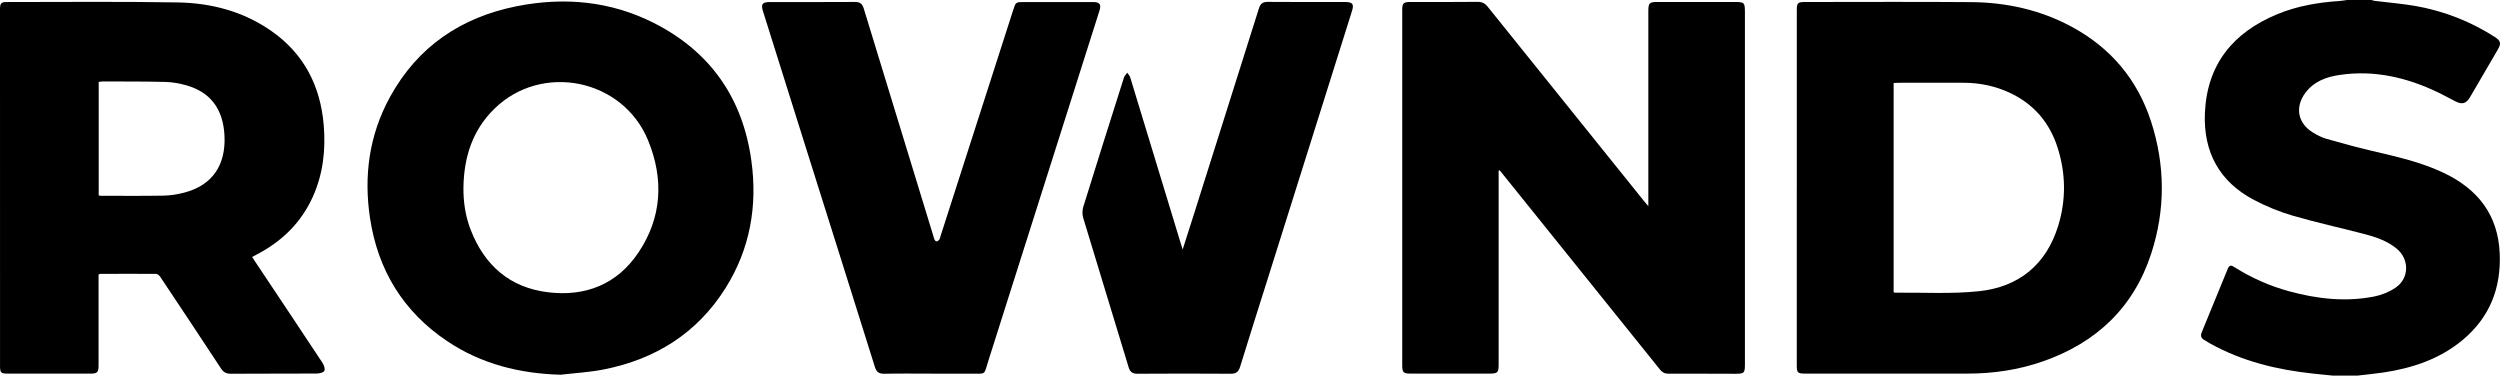
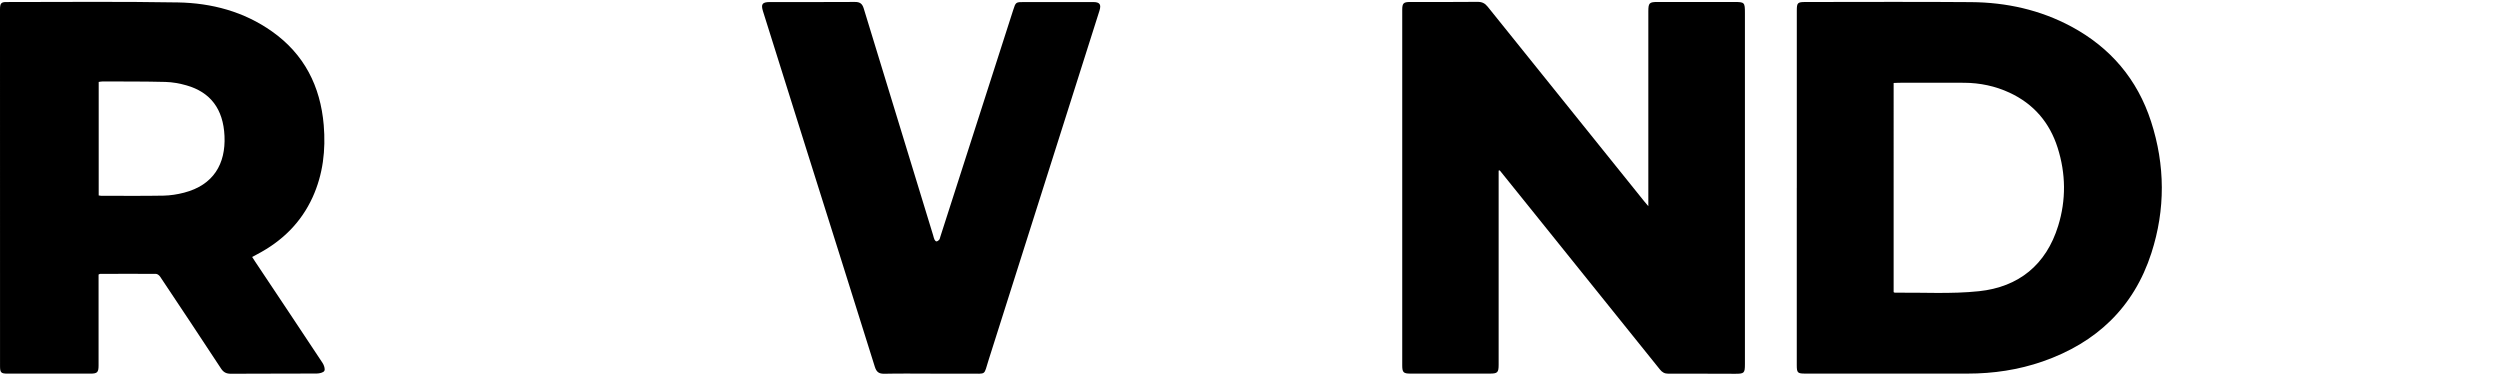
<svg xmlns="http://www.w3.org/2000/svg" id="Camada_2" viewBox="0 0 834.19 125.33">
  <g id="Camada_1-2">
    <g>
-       <path d="M778.39,125.33c-2.19-.22-4.38-.43-6.56-.67-12.01-1.28-23.59-4.07-34.25-9.98-.73-.4-1.43-.86-2.14-1.28-1.03-.61-1.23-1.42-.77-2.54,2.93-7.07,5.83-14.14,8.71-21.23,.62-1.52,1.46-.95,2.35-.39,5.63,3.53,11.65,6.19,18.05,7.94,9.36,2.55,18.87,3.65,28.47,1.75,2.49-.49,5.04-1.54,7.13-2.97,4.58-3.14,4.61-9.47,.32-13.01-3.21-2.64-7.08-3.9-11-4.92-7.88-2.06-15.86-3.78-23.67-6.07-4.44-1.3-8.81-3.08-12.9-5.23-11.57-6.08-16.93-15.97-16.41-28.92,.67-16.35,9.42-26.98,24.18-33.09,6.63-2.74,13.62-3.91,20.74-4.39,.81-.05,1.62-.21,2.42-.32,2.78,0,5.56,0,8.33,0,.3,.09,.59,.23,.9,.27,4.68,.59,9.39,.95,14.02,1.78,9.37,1.69,18.12,5.13,26.15,10.28,2.02,1.29,2.18,2.18,.96,4.27-3.07,5.27-6.14,10.55-9.23,15.81-1.26,2.15-2.64,2.55-4.87,1.41-1.88-.96-3.71-2-5.61-2.91-10.47-5.04-21.4-7.65-33.07-5.91-4.43,.66-8.54,2.15-11.36,5.92-3.63,4.85-2.58,10.26,2.6,13.36,1.37,.82,2.84,1.59,4.36,2.02,5.01,1.43,10.03,2.8,15.1,4,8.26,1.95,16.56,3.76,24.27,7.47,11.2,5.39,17.9,13.91,18.48,26.67,.53,11.73-3.38,21.58-12.52,29.12-7.64,6.3-16.69,9.28-26.33,10.73-2.83,.42-5.68,.68-8.53,1.02h-8.33Z" />
      <path d="M500.06,56.92v1.77c0,21,0,41.99,0,62.99,0,2.62-.36,2.98-2.96,2.98-8.83,0-17.66,0-26.5,0-2.3,0-2.71-.41-2.71-2.73,0-39.55,0-79.1,0-118.65,0-2.2,.43-2.62,2.64-2.62,7.5,0,15,.04,22.5-.04,1.49-.01,2.46,.47,3.38,1.62,17.38,21.65,34.79,43.28,52.2,64.9,.34,.42,.7,.83,1.4,1.66,0-1.02,0-1.59,0-2.15,0-20.94,0-41.88,0-62.82,0-2.86,.31-3.17,3.13-3.17,8.5,0,17,0,25.5,0,3.48,0,3.6,.12,3.6,3.69,0,11.89,0,23.77,0,35.66,0,27.16,0,54.32,0,81.49,0,2.99-.22,3.22-3.23,3.22-7.44-.01-14.89-.06-22.33-.03-1.26,0-2.05-.46-2.8-1.4-14.36-17.88-28.74-35.74-43.12-53.61-3.44-4.28-6.89-8.56-10.34-12.84l-.36,.08Z" />
      <path d="M599.55,62.69c0-19.71,0-39.43,0-59.14,0-2.62,.26-2.87,2.84-2.88,18.44,0,36.88-.11,55.31,.04,11.75,.09,23.03,2.56,33.46,8.16,13.05,7.02,22.03,17.58,26.6,31.69,4.72,14.57,4.81,29.31,.11,43.87-5.86,18.17-18.39,29.96-36.28,36.18-8.09,2.81-16.46,4.05-25.02,4.05-18.05,.02-36.1,0-54.15,0-2.62,0-2.88-.25-2.88-2.84,0-19.71,0-39.43,0-59.14Zm32.32,34.79c.18,.09,.27,.18,.36,.18,9.38-.1,18.83,.49,28.11-.49,13.24-1.4,22.41-8.8,26.42-21.79,2.68-8.66,2.57-17.43-.17-26.06-2.66-8.4-7.97-14.63-16.03-18.38-4.8-2.23-9.88-3.29-15.16-3.32-7.28-.04-14.55-.01-21.83,0-.54,0-1.08,.04-1.71,.07V97.48Z" />
      <path d="M32.89,91.58c0,4.64,0,9.25,0,13.86,0,5.5,.01,11,0,16.5,0,2.32-.44,2.73-2.72,2.73-9.22,0-18.44,0-27.66,0-2.17,0-2.5-.34-2.5-2.52C0,82.48,0,42.82,0,3.15,0,1.17,.37,.68,2.04,.68c19.11,0,38.22-.2,57.32,.13,11.27,.2,21.98,3.04,31.37,9.66,10.79,7.61,16.19,18.29,17.29,31.26,.7,8.3-.22,16.42-3.71,24.09-3.88,8.51-10.22,14.67-18.43,18.99-.54,.28-1.07,.58-1.74,.94,.35,.54,.66,1.04,.98,1.52,7.51,11.27,15.04,22.52,22.5,33.82,.49,.74,.94,2.04,.61,2.65-.32,.6-1.66,.89-2.55,.9-9.55,.06-19.11,0-28.66,.07-1.51,0-2.44-.47-3.27-1.74-6.73-10.25-13.52-20.47-20.33-30.67-.29-.43-.9-.91-1.36-.91-6.22-.05-12.44-.02-18.66,0-.1,0-.2,.08-.5,.21Zm.06-26.36c.35,.05,.56,.11,.77,.11,6.94,0,13.88,.08,20.81-.05,2.31-.04,4.66-.41,6.89-.99,9.83-2.55,13.91-9.62,13.49-18.9-.41-9.05-4.71-14.62-12.67-16.9-2.27-.65-4.67-1.09-7.03-1.15-6.99-.18-13.98-.13-20.97-.16-.42,0-.84,.1-1.31,.16v37.87Z" />
-       <path d="M187.11,125.04c-13.68-.38-26.46-3.54-37.88-11.2-14.66-9.82-23.13-23.69-25.76-41.03-2.15-14.16-.27-27.84,6.69-40.5,9.23-16.79,23.72-26.55,42.29-30.24,15.79-3.13,31.26-1.73,45.75,5.61,18.86,9.55,29.65,25.09,32.52,45.99,2.07,15.06-.44,29.37-8.57,42.36-9.46,15.11-23.39,23.83-40.7,27.25-4.71,.93-9.56,1.19-14.34,1.75Zm-32.47-62.51c-.06,4.89,.66,9.65,2.43,14.19,4.61,11.84,13.05,19.25,25.78,20.8,12.5,1.53,23.05-2.64,30.18-13.25,7.86-11.7,8.5-24.49,3.26-37.35-8.42-20.64-35.47-26.14-51.34-10.62-7.32,7.16-10.15,16.19-10.31,26.22Z" />
      <path d="M310.46,124.67c-5.11,0-10.22-.07-15.33,.04-1.79,.04-2.65-.52-3.21-2.29-7.56-24.17-15.2-48.32-22.81-72.48-4.85-15.38-9.67-30.77-14.51-46.16-.76-2.42-.25-3.1,2.34-3.1,9.44,0,18.88,.03,28.32-.03,1.68-.01,2.46,.57,2.95,2.18,7.69,25.24,15.43,50.46,23.16,75.69,.15,.48,.23,.98,.45,1.43,.12,.26,.45,.62,.66,.6,.32-.03,.7-.28,.91-.55,.22-.29,.28-.71,.4-1.08,8.09-25.17,16.19-50.34,24.27-75.51,.88-2.72,.86-2.73,3.7-2.73,7.66,0,15.33,0,22.99,0,2.21,0,2.78,.79,2.11,2.9-12.32,38.83-24.63,77.66-36.97,116.49-1.72,5.39-.59,4.56-6.28,4.61-4.39,.03-8.78,0-13.16,0Z" />
-       <path d="M394.62,83.26c1.33-4.16,2.54-7.9,3.72-11.64,7.25-22.93,14.51-45.86,21.73-68.81,.5-1.58,1.27-2.19,2.96-2.18,8.61,.08,17.22,.03,25.82,.04,2.48,0,3.01,.69,2.27,3.02-9.51,30.24-19.03,60.48-28.55,90.72-2.93,9.3-5.9,18.59-8.76,27.92-.52,1.7-1.3,2.4-3.15,2.38-10.38-.08-20.77-.07-31.15,0-1.7,.01-2.45-.63-2.93-2.22-5.02-16.6-10.13-33.18-15.14-49.79-.34-1.13-.32-2.56,.03-3.69,4.46-14.4,9.01-28.77,13.57-43.14,.19-.59,.73-1.08,1.11-1.61,.33,.52,.8,1,.98,1.57,5.65,18.5,11.27,37.01,16.9,55.51,.14,.48,.3,.95,.6,1.93Z" />
    </g>
  </g>
</svg>